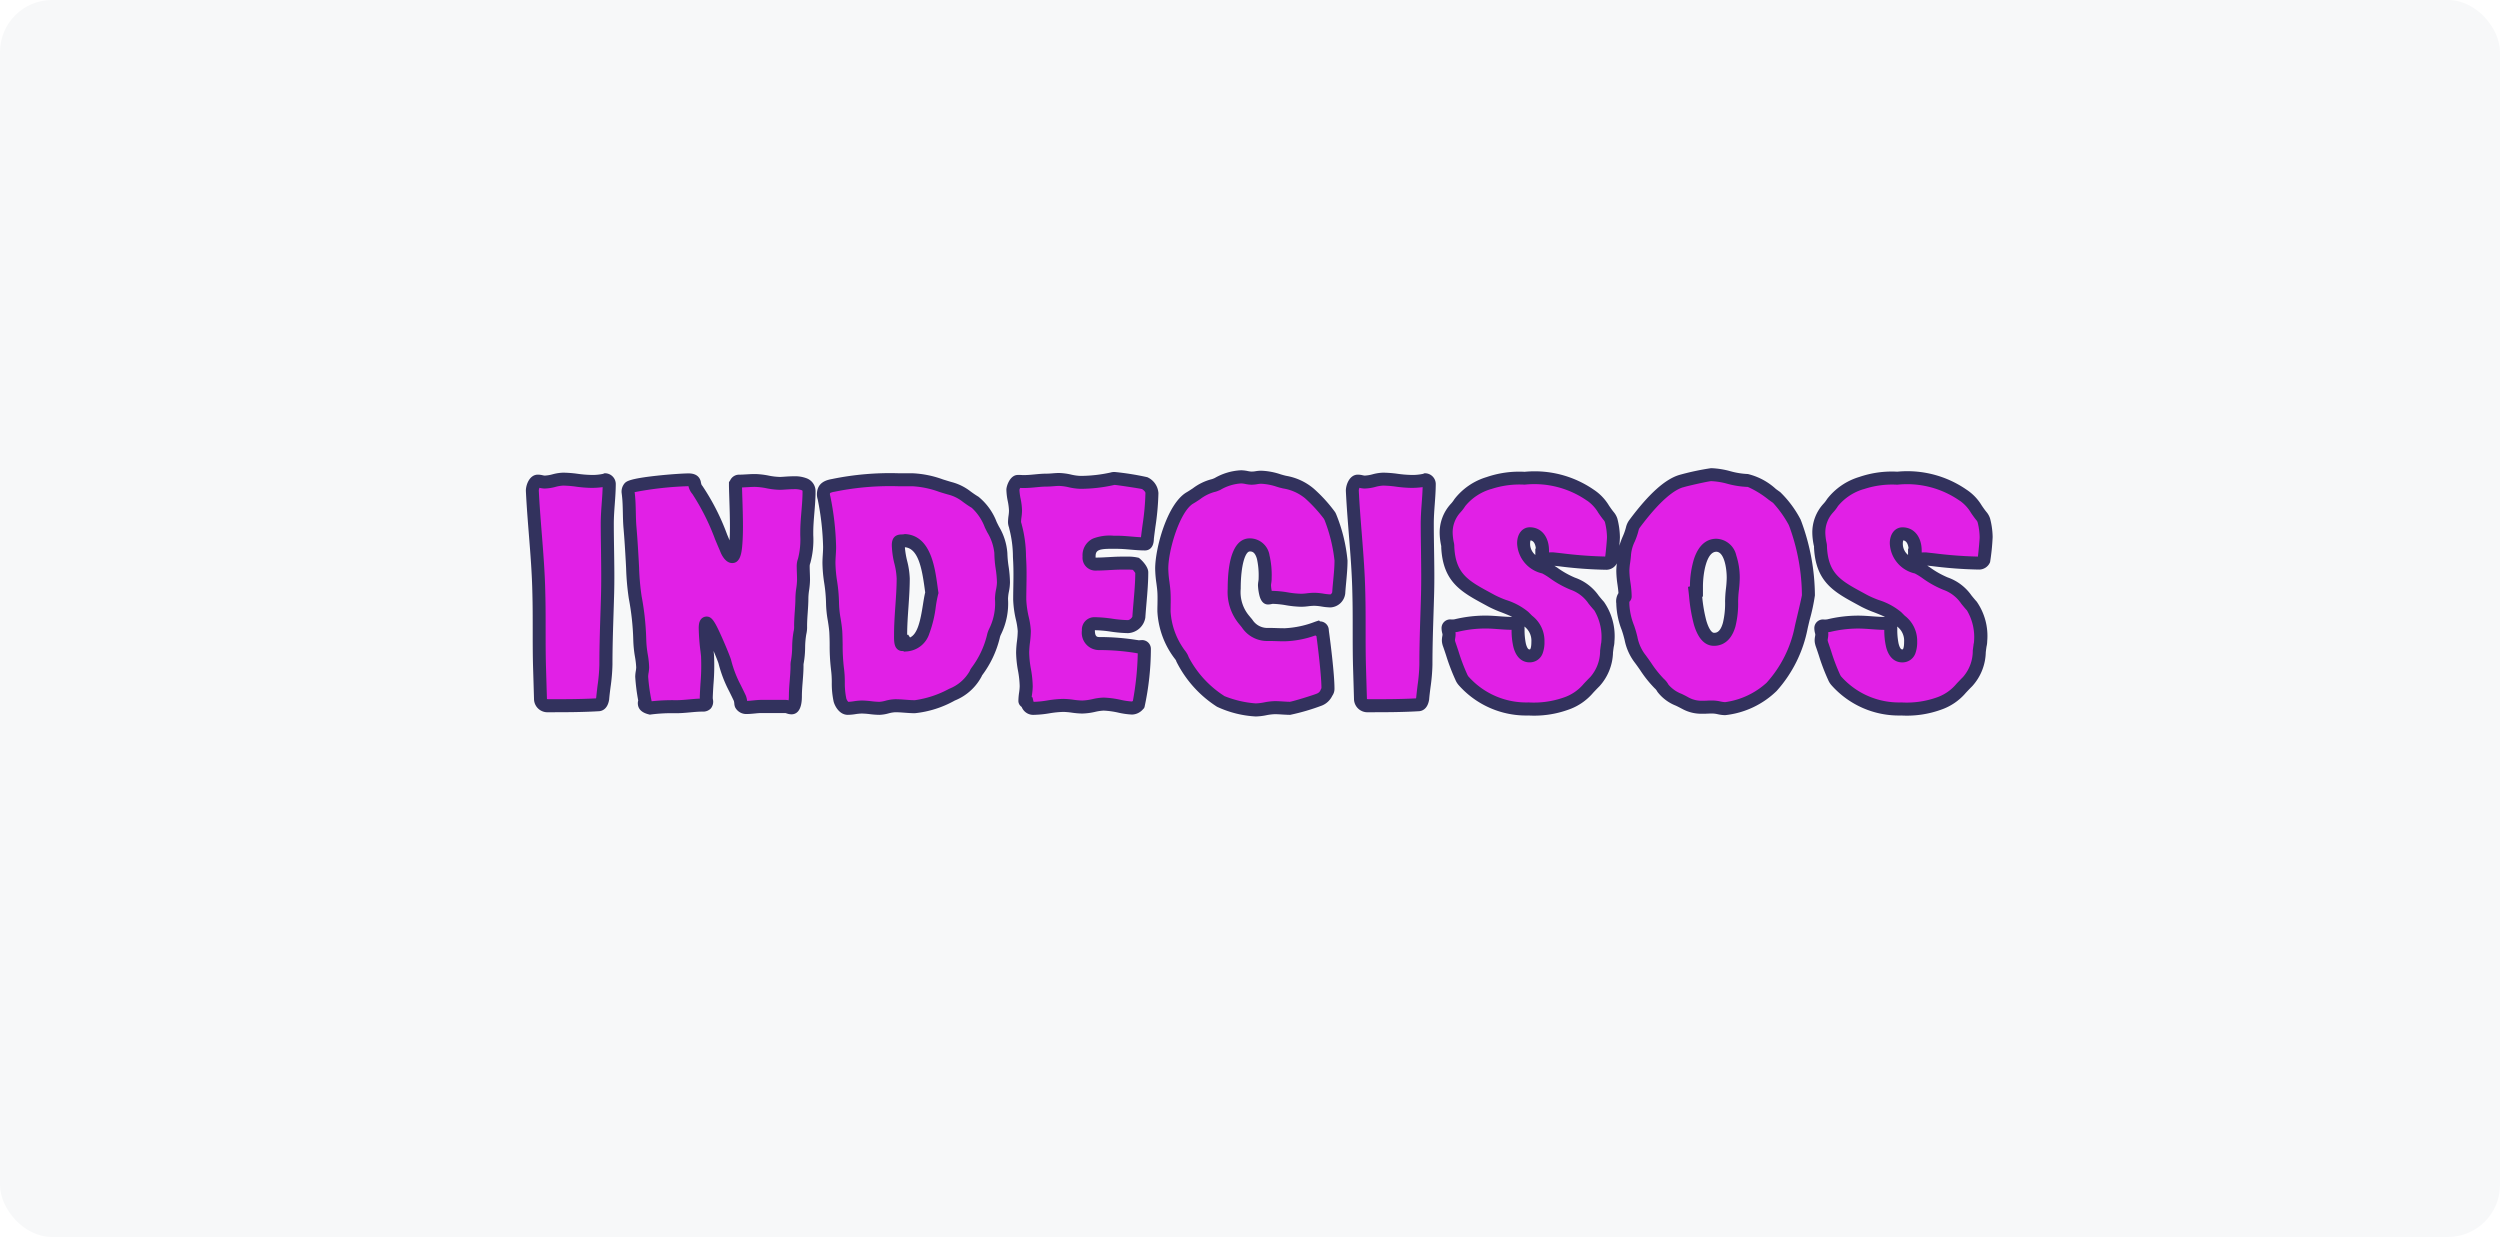
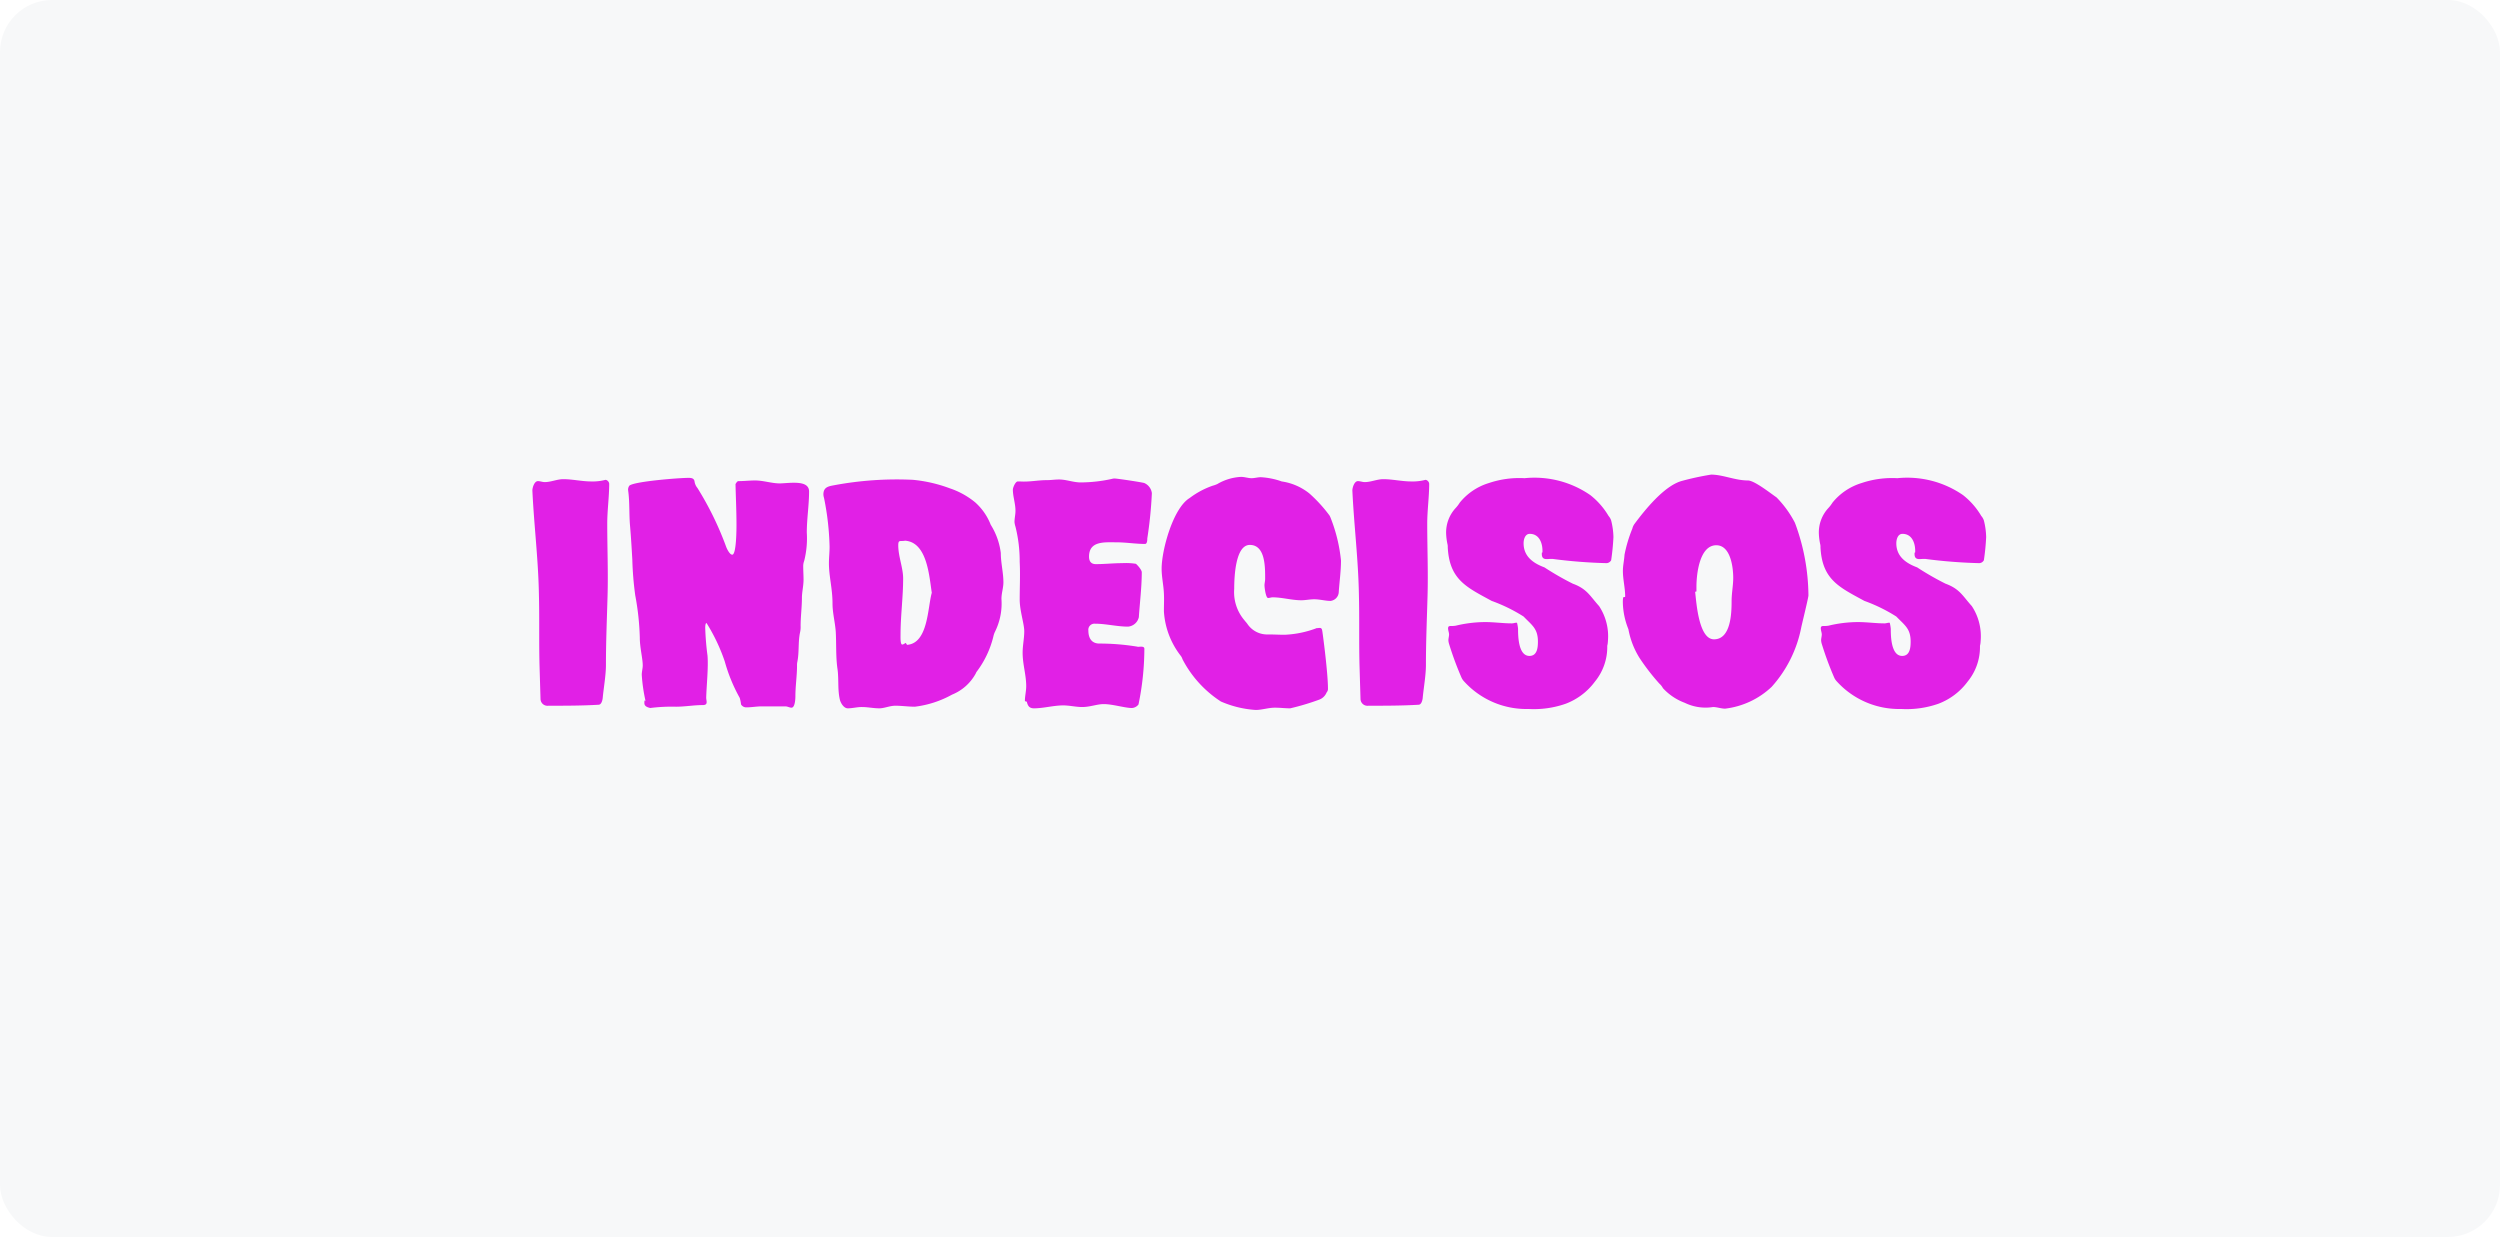
<svg xmlns="http://www.w3.org/2000/svg" width="192" height="95" viewBox="0 0 192 95">
  <defs>
    <style>
      .cls-1 {
        fill: #f7f8f9;
      }

      .cls-2 {
        fill: #e120e6;
      }

      .cls-3 {
        fill: #32325d;
      }
    </style>
  </defs>
  <g id="Indecisos" transform="translate(7359 -7394)">
    <rect id="fondo" class="cls-1" width="192" height="95" rx="4" transform="translate(-7359 7394)" />
-     <path id="Trazado_13063" data-name="Trazado 13063" class="cls-2" d="M-54.388-.3c1.275,0,2.575,0,3.85-.075.225,0,.3-.325.325-.5.075-.825.25-1.75.25-2.575,0-1.8.075-3.525.125-5.325.05-1.825-.025-3.675-.025-5.5,0-1.025.15-2.075.15-3.075a.346.346,0,0,0-.275-.3,3.908,3.908,0,0,1-1.1.125c-.725,0-1.45-.175-2.15-.175-.475,0-.95.225-1.425.225-.175,0-.35-.075-.525-.075-.275,0-.425.5-.425.725.125,2.65.45,5.25.5,7.9.05,1.85,0,3.725.05,5.575.025.85.05,1.675.075,2.525A.533.533,0,0,0-54.388-.3Zm7.375-.2c0,.25.25.325.45.375a13.071,13.071,0,0,1,1.975-.1c.7,0,1.375-.125,2.05-.125.45,0,.275-.3.275-.575.025-.95.175-2.3.1-3.225a20.289,20.289,0,0,1-.175-2.125c0-.05,0-.375.1-.375a14.048,14.048,0,0,1,1.4,2.95,12.663,12.663,0,0,0,1.15,2.8,2.878,2.878,0,0,1,.1.5.463.463,0,0,0,.425.225c.375,0,.775-.075,1.15-.075h1.825c.175,0,.325.1.475.1.275,0,.3-.7.3-.875,0-.8.125-1.575.125-2.35a1.217,1.217,0,0,1,.025-.3c.15-.75.05-1.475.2-2.225a1.872,1.872,0,0,0,.05-.525c0-.725.1-1.425.1-2.15,0-.45.125-.925.125-1.4,0-.35-.025-.7-.025-1.05a1.132,1.132,0,0,1,.075-.4,7.068,7.068,0,0,0,.2-2.175c0-1.05.175-2.1.175-3.15,0-.575-.575-.675-1.175-.675-.4,0-.825.05-1.075.05-.625,0-1.25-.225-1.9-.225-.425,0-.85.05-1.275.05-.1,0-.175.15-.225.225v.15c.025,1.05.075,2.075.075,3.125,0,.25,0,2.3-.325,2.3-.2,0-.425-.475-.475-.625a24.27,24.27,0,0,0-2.2-4.5,1,1,0,0,1-.225-.525c-.05-.225-.25-.25-.45-.25-.75,0-4.2.275-4.55.6a.5.5,0,0,0-.1.325l.025.2c.1.85.05,1.7.125,2.55.075.875.125,1.725.175,2.6a24.97,24.97,0,0,0,.225,2.75,20.193,20.193,0,0,1,.35,3.25c0,.75.225,1.6.225,2.125,0,.25-.075.475-.075.725a12.624,12.624,0,0,0,.3,2.05l-.025-.05c0-.025-.025-.025-.05-.025S-47.013-.55-47.013-.5Zm15.625.4c.35,0,.7-.1,1.075-.1.45,0,.9.1,1.35.1.375,0,.8-.2,1.225-.2.5,0,1,.075,1.5.075a7.8,7.8,0,0,0,2.85-.925,3.618,3.618,0,0,0,1.825-1.625.627.627,0,0,1,.1-.175,7.388,7.388,0,0,0,1.25-2.65,1.652,1.652,0,0,1,.125-.375,4.879,4.879,0,0,0,.5-2.525c0-.45.15-.85.15-1.275,0-.75-.2-1.5-.2-2.25a5.3,5.3,0,0,0-.775-2.175,4.472,4.472,0,0,0-1.2-1.725A6.129,6.129,0,0,0-23.563-17a11.039,11.039,0,0,0-2.825-.65,26.2,26.2,0,0,0-6.1.425c-.4.075-.775.15-.775.7a1.063,1.063,0,0,0,.05.275,21.015,21.015,0,0,1,.425,3.75c0,.425-.05.825-.05,1.25,0,1.025.275,1.95.275,3.1,0,.725.2,1.45.25,2.175.05.925,0,1.9.125,2.8.125.8,0,1.65.2,2.45C-31.913-.475-31.688-.1-31.388-.1Zm4.45-5.025c-.1.05-.175.125-.275.125-.15,0-.125-.625-.125-.75,0-1.45.2-2.875.2-4.325,0-.825-.375-1.675-.375-2.55,0-.45.15-.275.525-.35,1.7.125,1.85,2.725,2.05,4-.325,1.15-.275,3.875-1.9,4Zm9.3,4.525c.075.325.2.5.55.5.725,0,1.5-.225,2.25-.225.475,0,.975.125,1.45.125.6,0,1.15-.225,1.65-.225.7,0,1.625.3,2.175.3a.679.679,0,0,0,.5-.275,21.25,21.25,0,0,0,.45-4.275c0-.225-.35-.15-.475-.15-.05,0-.1-.025-.15-.025a17.932,17.932,0,0,0-2.825-.225c-.625,0-.85-.45-.85-1a.467.467,0,0,1,.5-.525c.85,0,1.7.225,2.55.225A.932.932,0,0,0-9.037-7.1c.075-1.125.225-2.325.225-3.45,0-.175-.3-.525-.45-.65a4.931,4.931,0,0,0-1.05-.05c-.675,0-1.35.075-2.025.075-.375,0-.525-.225-.525-.575,0-1.225,1.2-1.1,2.1-1.1.75,0,1.475.125,2.2.125.175,0,.175-.325.175-.425a32.071,32.071,0,0,0,.35-3.475.977.977,0,0,0-.575-.775c-.1-.05-2.075-.35-2.275-.35a.55.55,0,0,0-.2.025,11.269,11.269,0,0,1-2.425.275c-.55,0-1.1-.225-1.65-.225-.325,0-.625.05-.95.05-.7,0-1.325.15-2.05.1h-.175c-.175,0-.375.475-.375.625,0,.525.2,1.075.2,1.625,0,.3-.075.575-.075.875a1.752,1.752,0,0,0,.075.35,10.932,10.932,0,0,1,.325,2.7c.05.975,0,1.95,0,2.9,0,.85.35,1.875.35,2.425s-.125,1.1-.125,1.65c0,.9.275,1.7.275,2.575,0,.375-.1.75-.1,1.125,0,.025.025.075.05.025Zm22.3-5.675a7.837,7.837,0,0,1-2.5.525c-.425,0-.825-.025-1.25-.025A1.829,1.829,0,0,1-.712-6.6c-.075-.1-.15-.175-.225-.275a3.318,3.318,0,0,1-.775-2.4c0-.85.075-3.375,1.2-3.375,1.2,0,1.175,1.725,1.175,2.6,0,.175-.05.35-.05.5,0,.175.1.975.275.975.125,0,.225-.05.35-.05.725,0,1.475.225,2.2.225.325,0,.65-.075,1-.075.425,0,.85.125,1.25.125a.717.717,0,0,0,.625-.625c.05-.8.175-1.65.175-2.475a12.186,12.186,0,0,0-.825-3.35l-.05-.1a11.073,11.073,0,0,0-1.55-1.7,4.405,4.405,0,0,0-2.125-.925,5.69,5.69,0,0,0-1.6-.325c-.25,0-.475.075-.725.075s-.525-.1-.8-.1a3.979,3.979,0,0,0-1.825.55,1.959,1.959,0,0,1-.35.125,6.42,6.42,0,0,0-1.775.95c-1.275.775-2.15,4-2.15,5.425,0,.65.15,1.275.175,1.9.025.45,0,.925,0,1.375a6.159,6.159,0,0,0,1.3,3.425.782.782,0,0,1,.125.25,8.572,8.572,0,0,0,2.95,3.25A7.927,7.927,0,0,0-.062.025C.413.025.913-.15,1.412-.15c.4,0,.8.05,1.175.05a18.732,18.732,0,0,0,2.25-.675.99.99,0,0,0,.55-.55.4.4,0,0,0,.1-.3c0-1-.275-3.275-.425-4.35-.025-.125-.025-.3-.2-.3a.425.425,0,0,0-.175.025ZM8.587-.3c1.275,0,2.575,0,3.85-.075.225,0,.3-.325.325-.5.075-.825.25-1.75.25-2.575,0-1.8.075-3.525.125-5.325.05-1.825-.025-3.675-.025-5.5,0-1.025.15-2.075.15-3.075a.346.346,0,0,0-.275-.3,3.908,3.908,0,0,1-1.1.125c-.725,0-1.45-.175-2.15-.175-.475,0-.95.225-1.425.225-.175,0-.35-.075-.525-.075-.275,0-.425.5-.425.725.125,2.65.45,5.25.5,7.9.05,1.85,0,3.725.05,5.575.025.85.05,1.675.075,2.525A.533.533,0,0,0,8.587-.3ZM21.912-12.05v.1c0,.5.4.375.7.375h.125a38.653,38.653,0,0,0,4.15.325.423.423,0,0,0,.35-.225,17.784,17.784,0,0,0,.175-1.775,5.591,5.591,0,0,0-.175-1.275.981.981,0,0,0-.2-.35,5.719,5.719,0,0,0-1.4-1.6,7.527,7.527,0,0,0-5.05-1.3,7.329,7.329,0,0,0-2.75.375,4.594,4.594,0,0,0-2.225,1.5,2.729,2.729,0,0,1-.325.425,2.762,2.762,0,0,0-.725,1.925,4.647,4.647,0,0,0,.1.825.85.85,0,0,1,.025.25c.125,2.5,1.45,3.075,3.375,4.125a12.4,12.4,0,0,1,2.45,1.2c.65.675,1.1.925,1.1,1.925,0,.45-.05,1.1-.65,1.1-.85,0-.875-1.5-.875-2.075a2.818,2.818,0,0,0-.075-.45c0-.025-.025-.025-.05-.025-.125,0-.225.05-.35.05-.675,0-1.35-.1-2.05-.1a9.724,9.724,0,0,0-2.25.275,1.651,1.651,0,0,1-.35.025c-.125,0-.25,0-.25.175s.075.325.075.475-.05.3-.05.45a1.063,1.063,0,0,0,.05.275,24.524,24.524,0,0,0,.95,2.575,1.032,1.032,0,0,0,.175.275A6.46,6.46,0,0,0,20.887-.05a7.369,7.369,0,0,0,2.85-.4,4.963,4.963,0,0,0,2.25-1.7,4.184,4.184,0,0,0,.95-2.75,1.688,1.688,0,0,0,.05-.35,4.212,4.212,0,0,0-.675-2.7c-.7-.775-.925-1.325-2.025-1.725a21.862,21.862,0,0,1-2.175-1.25c-.875-.325-1.6-.85-1.6-1.85,0-.275.1-.725.475-.725.725,0,.975.7.975,1.3v.125Zm6.225,3.925a5.8,5.8,0,0,0,.425,1.95,6.278,6.278,0,0,0,.85,2.2A16.628,16.628,0,0,0,30.938-2a1.216,1.216,0,0,1,.275.35A4.313,4.313,0,0,0,32.888-.525,3.648,3.648,0,0,0,35.063-.2c.3,0,.625.125.925.125A6.279,6.279,0,0,0,39.563-1.75a9.552,9.552,0,0,0,2.275-4.575c.075-.35.55-2.275.55-2.45a16.208,16.208,0,0,0-1-5.475l-.05-.125a8.071,8.071,0,0,0-1.4-1.925c-.475-.325-1.7-1.3-2.2-1.3-.975,0-1.925-.45-2.825-.45a21.209,21.209,0,0,0-2.3.5c-1.325.4-2.775,2.2-3.575,3.275a1.032,1.032,0,0,0-.175.375,10.863,10.863,0,0,0-.6,2c-.025.425-.125.825-.125,1.25,0,.65.175,1.3.175,1.95,0,.075-.05.05-.1.05C28.112-8.65,28.137-8.2,28.137-8.125Zm5.65-.95V-9.45c0-.925.225-3.175,1.525-3.175,1.1,0,1.3,1.7,1.3,2.5,0,.6-.125,1.175-.125,1.8,0,.9-.05,2.925-1.35,2.925-1.175,0-1.35-2.8-1.45-3.65Zm16.75-2.975v.1c0,.5.4.375.7.375h.125a38.653,38.653,0,0,0,4.15.325.423.423,0,0,0,.35-.225,17.784,17.784,0,0,0,.175-1.775,5.591,5.591,0,0,0-.175-1.275.981.981,0,0,0-.2-.35,5.719,5.719,0,0,0-1.4-1.6,7.527,7.527,0,0,0-5.05-1.3,7.329,7.329,0,0,0-2.75.375,4.594,4.594,0,0,0-2.225,1.5,2.729,2.729,0,0,1-.325.425,2.762,2.762,0,0,0-.725,1.925,4.647,4.647,0,0,0,.1.825.851.851,0,0,1,.025.25c.125,2.5,1.45,3.075,3.375,4.125a12.4,12.4,0,0,1,2.45,1.2c.65.675,1.1.925,1.1,1.925,0,.45-.05,1.1-.65,1.1-.85,0-.875-1.5-.875-2.075a2.818,2.818,0,0,0-.075-.45c0-.025-.025-.025-.05-.025-.125,0-.225.05-.35.05-.675,0-1.35-.1-2.05-.1a9.724,9.724,0,0,0-2.25.275,1.651,1.651,0,0,1-.35.025c-.125,0-.25,0-.25.175s.075.325.075.475-.05.3-.05.45a1.063,1.063,0,0,0,.05.275,24.523,24.523,0,0,0,.95,2.575,1.032,1.032,0,0,0,.175.275A6.46,6.46,0,0,0,49.512-.05a7.369,7.369,0,0,0,2.85-.4,4.963,4.963,0,0,0,2.25-1.7,4.184,4.184,0,0,0,.95-2.75,1.688,1.688,0,0,0,.05-.35,4.212,4.212,0,0,0-.675-2.7c-.7-.775-.925-1.325-2.025-1.725a21.862,21.862,0,0,1-2.175-1.25c-.875-.325-1.6-.85-1.6-1.85,0-.275.1-.725.475-.725.725,0,.975.7.975,1.3v.125Z" transform="translate(-7262.5 7448.5)" />
-     <path id="Trazado_13063_-_Contorno" data-name="Trazado 13063 - Contorno" class="cls-3" d="M-.063.525A8.027,8.027,0,0,1-3.034-.222,8.744,8.744,0,0,1-6.151-3.688l-.013-.032-.008-.034a.514.514,0,0,0-.053-.09A6.524,6.524,0,0,1-7.613-7.55c0-.154,0-.311.006-.463.005-.3.011-.6,0-.885v-.008c-.01-.259-.044-.522-.081-.8a8.587,8.587,0,0,1-.095-1.12c0-1.551.907-4.951,2.39-5.852l.014-.008c.158-.089.318-.2.488-.309a4.037,4.037,0,0,1,1.439-.7,1,1,0,0,0,.169-.061l.066-.027a4.431,4.431,0,0,1,2.035-.6,2.738,2.738,0,0,1,.51.06,1.807,1.807,0,0,0,.29.04A1.886,1.886,0,0,0-.1-18.306a2.744,2.744,0,0,1,.44-.044,5.216,5.216,0,0,1,1.52.281l.211.061.192.049a4.427,4.427,0,0,1,2.148,1,11.314,11.314,0,0,1,1.623,1.788l.016.024.059.119a12.441,12.441,0,0,1,.881,3.581c0,.548-.052,1.1-.1,1.631-.029.3-.056.591-.074.875v.01A1.206,1.206,0,0,1,5.687-7.85a4.58,4.58,0,0,1-.68-.067,3.969,3.969,0,0,0-.57-.058,4.138,4.138,0,0,0-.462.035,4.709,4.709,0,0,1-.538.04,7.794,7.794,0,0,1-1.175-.118,6.946,6.946,0,0,0-1.025-.107c-.01,0-.043.008-.067.013a1.251,1.251,0,0,1-.283.037c-.519,0-.65-.616-.692-.819A3.876,3.876,0,0,1,.112-9.55a2.051,2.051,0,0,1,.029-.3,1.472,1.472,0,0,0,.021-.2V-10.1a5.833,5.833,0,0,0-.128-1.473c-.16-.575-.412-.575-.547-.575-.339,0-.7,1.008-.7,2.875A2.81,2.81,0,0,0-.577-7.222l.021.022.018.024c.028.037.058.072.092.112s.086.1.133.163l.027.04a1.359,1.359,0,0,0,1.2.585c.22,0,.434.006.64.013s.4.012.61.012a7.4,7.4,0,0,0,2.337-.5l.3-.1.074.074a.681.681,0,0,1,.677.665c0,.013,0,.025.006.037l0,.029c.12.857.43,3.321.43,4.419a.922.922,0,0,1-.171.566,1.5,1.5,0,0,1-.787.745A16.648,16.648,0,0,1,2.587.4c-.2,0-.4-.013-.6-.025S1.6.35,1.412.35A3.954,3.954,0,0,0,.743.432,4.593,4.593,0,0,1-.063.525ZM-5.213-4.036a7.891,7.891,0,0,0,2.77,3.007l.006,0a8.022,8.022,0,0,0,2.375.55A3.806,3.806,0,0,0,.569-.553a4.762,4.762,0,0,1,.844-.1c.219,0,.432.014.638.027.181.012.353.022.515.023C2.85-.646,4.4-1.127,4.631-1.23l.021-.009a.489.489,0,0,0,.271-.271l.038-.1.026-.026c0-.864-.224-2.814-.385-4.016l-.014.007L4.528-5.7a7.648,7.648,0,0,1-2.366.452c-.22,0-.434-.006-.64-.013s-.4-.012-.61-.012A2.324,2.324,0,0,1-1.125-6.316c-.024-.031-.05-.062-.08-.1s-.073-.086-.114-.138a3.846,3.846,0,0,1-.894-2.725c0-2.535.588-3.875,1.7-3.875A1.533,1.533,0,0,1,1-11.844,6.708,6.708,0,0,1,1.163-10.1v.052a2.266,2.266,0,0,1-.032.342,1.376,1.376,0,0,0-.018.158,2.974,2.974,0,0,0,.056.427l.069,0a7.794,7.794,0,0,1,1.175.118A6.946,6.946,0,0,0,3.437-8.9a3.905,3.905,0,0,0,.425-.033,4.969,4.969,0,0,1,.575-.042,4.78,4.78,0,0,1,.718.069,3.88,3.88,0,0,0,.524.056.281.281,0,0,0,.135-.164c.019-.3.048-.6.076-.9.048-.51.1-1.036.1-1.537a12.185,12.185,0,0,0-.764-3.111l-.008-.016-.037-.073a11.084,11.084,0,0,0-1.46-1.588,3.556,3.556,0,0,0-1.7-.752l-.2-.051-.012,0-.225-.066a4.377,4.377,0,0,0-1.238-.24,1.886,1.886,0,0,0-.285.031,2.744,2.744,0,0,1-.44.044,2.57,2.57,0,0,1-.473-.057,1.931,1.931,0,0,0-.327-.043,3.567,3.567,0,0,0-1.594.493l-.022.012-.023.009-.075.031a1.826,1.826,0,0,1-.363.12,3.2,3.2,0,0,0-1.077.548c-.175.116-.355.236-.542.343-1.015.626-1.9,3.551-1.9,4.994a7.708,7.708,0,0,0,.086.991c.037.287.076.583.088.885.017.318.012.641.006.954,0,.154-.005.3-.005.445A5.589,5.589,0,0,0-5.4-4.412L-5.4-4.4A1.287,1.287,0,0,1-5.213-4.036ZM49.512.45a6.92,6.92,0,0,1-5.343-2.312,1.507,1.507,0,0,1-.254-.39l0-.005a15.645,15.645,0,0,1-.734-1.924c-.077-.233-.157-.473-.238-.7l-.014-.045-.011-.044a1.312,1.312,0,0,1-.053-.352,1.829,1.829,0,0,1,.032-.307,1.059,1.059,0,0,0,.018-.143.982.982,0,0,0-.021-.1,1.547,1.547,0,0,1-.054-.373.663.663,0,0,1,.75-.675,1.246,1.246,0,0,0,.245-.014,10.157,10.157,0,0,1,2.355-.286c.372,0,.732.026,1.08.052s.654.048.97.048l.029,0c-.257-.126-.558-.243-.838-.353a8.381,8.381,0,0,1-.983-.43l-.308-.167c-1.783-.965-3.191-1.727-3.323-4.37v-.025c0-.028,0-.079,0-.1L42.8-12.6l-.006-.035a5.053,5.053,0,0,1-.108-.914,3.26,3.26,0,0,1,.863-2.27l.009-.009a2.355,2.355,0,0,0,.263-.349,4.908,4.908,0,0,1,2.46-1.689,7.717,7.717,0,0,1,2.931-.409,7.986,7.986,0,0,1,5.3,1.369A3.785,3.785,0,0,1,55.7-15.672c.118.171.23.333.351.481l0,0a1.476,1.476,0,0,1,.284.5l.012.044a5.964,5.964,0,0,1,.188,1.39,16.847,16.847,0,0,1-.194,1.912l-.007.025-.009.024a.914.914,0,0,1-.814.539,32.289,32.289,0,0,1-3.6-.262l-.4-.044.2.132a6.861,6.861,0,0,0,1.373.778,3.737,3.737,0,0,1,1.829,1.389c.123.15.25.306.4.471a4.616,4.616,0,0,1,.805,3.037,1.867,1.867,0,0,1-.049.4l-.008.038c-.019.137-.037.274-.053.406A4,4,0,0,1,54.966-1.8c-.2.2-.354.363-.489.507A4.339,4.339,0,0,1,52.558.01,7.726,7.726,0,0,1,49.512.45ZM44.811-2.7a.946.946,0,0,0,.08.143l.025.027a5.934,5.934,0,0,0,4.6,1.976A6.913,6.913,0,0,0,52.17-.912a3.414,3.414,0,0,0,1.578-1.063c.133-.142.3-.318.51-.529a3.041,3.041,0,0,0,.751-2.029c.018-.141.036-.288.058-.438l0-.027.011-.056a.975.975,0,0,0,.029-.2,4.017,4.017,0,0,0-.542-2.361l0,0c-.166-.184-.308-.357-.433-.51a2.775,2.775,0,0,0-1.392-1.081,7.585,7.585,0,0,1-1.593-.889,4.834,4.834,0,0,0-.587-.363,2.467,2.467,0,0,1-1.924-2.318c0-.721.4-1.225.975-1.225.882,0,1.475.723,1.475,1.8v.131c.047,0,.1-.006.15-.006h.152l.027,0,.606.066a32.538,32.538,0,0,0,3.381.256c.051-.381.135-1.288.135-1.5a4.973,4.973,0,0,0-.156-1.137.51.51,0,0,0-.107-.173c-.146-.179-.275-.365-.4-.544a2.919,2.919,0,0,0-.863-.938l-.007,0a7.072,7.072,0,0,0-4.794-1.229,6.889,6.889,0,0,0-2.564.339l-.01,0a4,4,0,0,0-1.982,1.306,3.221,3.221,0,0,1-.385.5,2.268,2.268,0,0,0-.583,1.576,4.084,4.084,0,0,0,.087.709,1.323,1.323,0,0,1,.038.354c.107,2.071,1.065,2.589,2.8,3.528l.314.171a7.755,7.755,0,0,0,.865.375,5.054,5.054,0,0,1,1.7.911L49.5-7.5c.1.1.2.2.287.288a2.428,2.428,0,0,1,.952,1.984,2.475,2.475,0,0,1-.136.9,1.052,1.052,0,0,1-1.014.7c-.351,0-.978-.156-1.241-1.2a5.572,5.572,0,0,1-.134-1.3c-.344,0-.687-.026-1.018-.051s-.672-.049-1.007-.049a9.2,9.2,0,0,0-2.136.262l-.016,0c-.048.01-.093.016-.136.022a1.065,1.065,0,0,1,.013.163,1.829,1.829,0,0,1-.032.307,1.059,1.059,0,0,0-.018.143.494.494,0,0,0,.021.1l.008.031c.082.232.16.47.237.7A14.919,14.919,0,0,0,44.811-2.7ZM49.2-6.382a1.34,1.34,0,0,1,.013.182,5.049,5.049,0,0,0,.1,1.131c.034.133.127.444.271.444a.136.136,0,0,0,.052-.007c.009-.008.1-.092.1-.593A1.351,1.351,0,0,0,49.2-6.382ZM49.673-13a.689.689,0,0,0-.035.221,1.117,1.117,0,0,0,.4.9q0-.035,0-.071v-.409l.041-.02C50.053-12.617,49.966-12.955,49.673-13ZM20.887.45a6.92,6.92,0,0,1-5.343-2.312,1.507,1.507,0,0,1-.254-.39l0-.005a15.645,15.645,0,0,1-.734-1.924c-.077-.233-.157-.473-.238-.7L14.3-4.929l-.011-.044a1.312,1.312,0,0,1-.053-.352,1.829,1.829,0,0,1,.032-.307,1.059,1.059,0,0,0,.018-.143.982.982,0,0,0-.021-.1,1.547,1.547,0,0,1-.054-.373.663.663,0,0,1,.75-.675,1.246,1.246,0,0,0,.245-.014,10.157,10.157,0,0,1,2.355-.286c.372,0,.732.026,1.08.052s.654.048.97.048l.029,0c-.257-.126-.558-.243-.838-.353a8.381,8.381,0,0,1-.983-.43l-.308-.167c-1.783-.965-3.191-1.727-3.323-4.37v-.025c0-.028,0-.079,0-.1l-.008-.023-.006-.035a5.053,5.053,0,0,1-.108-.914,3.26,3.26,0,0,1,.863-2.27l.009-.009a2.355,2.355,0,0,0,.263-.349,4.908,4.908,0,0,1,2.46-1.689,7.717,7.717,0,0,1,2.931-.409,7.986,7.986,0,0,1,5.3,1.369,3.785,3.785,0,0,1,1.182,1.233c.118.171.23.333.351.481l0,0a1.476,1.476,0,0,1,.284.5l.012.044a5.964,5.964,0,0,1,.188,1.39c0,.1-.018.365-.044.669a6.12,6.12,0,0,1,.254-.7A4.3,4.3,0,0,0,28.374-14l.008-.033a1.506,1.506,0,0,1,.24-.515l.015-.021c1.482-1.991,2.733-3.121,3.825-3.453a19.772,19.772,0,0,1,2.451-.523,6.4,6.4,0,0,1,1.472.232,5.939,5.939,0,0,0,1.353.218,4.86,4.86,0,0,1,2.152,1.151c.13.094.243.176.327.234A8.191,8.191,0,0,1,41.8-14.572l0,.011.046.116a16.62,16.62,0,0,1,1.039,5.67,14.6,14.6,0,0,1-.408,1.9c-.071.3-.132.555-.153.657v0a10.028,10.028,0,0,1-2.374,4.78A6.69,6.69,0,0,1,35.987.425a2.847,2.847,0,0,1-.561-.072A2.064,2.064,0,0,0,35.062.3c-.158,0-.3,0-.445.008s-.252.007-.374.007a3.047,3.047,0,0,1-1.6-.4l-.007,0c-.131-.074-.274-.144-.425-.218a3.284,3.284,0,0,1-1.423-1.069l-.01-.016a.834.834,0,0,0-.159-.217l-.034-.029a8.93,8.93,0,0,1-1.113-1.389c-.157-.226-.305-.439-.462-.642a4.206,4.206,0,0,1-.741-1.693c-.054-.21-.109-.428-.185-.65l-.042-.126a5.915,5.915,0,0,1-.41-1.986c0-.006,0-.017,0-.03a1.171,1.171,0,0,1,.166-.8c-.014-.21-.043-.425-.074-.649a7.759,7.759,0,0,1-.092-1.042,4.589,4.589,0,0,1,.045-.595.921.921,0,0,1-.795.495,32.289,32.289,0,0,1-3.6-.262l-.4-.044.2.132a6.861,6.861,0,0,0,1.373.778,3.737,3.737,0,0,1,1.829,1.389c.123.15.25.306.4.471a4.616,4.616,0,0,1,.805,3.037,1.867,1.867,0,0,1-.049.4l-.008.038c-.019.137-.037.274-.053.406A4,4,0,0,1,26.341-1.8c-.2.2-.354.363-.489.507A4.339,4.339,0,0,1,23.933.01,7.726,7.726,0,0,1,20.887.45ZM16.186-2.7a.946.946,0,0,0,.08.143l.025.027a5.934,5.934,0,0,0,4.6,1.976,6.913,6.913,0,0,0,2.658-.362,3.414,3.414,0,0,0,1.578-1.063c.133-.142.3-.318.51-.529a3.041,3.041,0,0,0,.751-2.029c.018-.141.036-.288.058-.438l0-.027.011-.056a.975.975,0,0,0,.029-.2,4.017,4.017,0,0,0-.542-2.361l0,0c-.166-.184-.308-.357-.433-.51a2.775,2.775,0,0,0-1.392-1.081,7.585,7.585,0,0,1-1.593-.889,4.834,4.834,0,0,0-.587-.363,2.467,2.467,0,0,1-1.924-2.318c0-.721.4-1.225.975-1.225.882,0,1.475.723,1.475,1.8v.131c.047,0,.1-.006.15-.006h.152l.027,0,.606.066a32.538,32.538,0,0,0,3.381.256c.051-.381.135-1.288.135-1.5a4.973,4.973,0,0,0-.156-1.137.51.51,0,0,0-.107-.173c-.146-.179-.275-.365-.4-.544a2.919,2.919,0,0,0-.863-.938l-.007,0a7.072,7.072,0,0,0-4.794-1.229,6.889,6.889,0,0,0-2.564.339l-.01,0a4,4,0,0,0-1.982,1.306,3.221,3.221,0,0,1-.385.5,2.268,2.268,0,0,0-.583,1.576,4.083,4.083,0,0,0,.087.709,1.323,1.323,0,0,1,.038.354c.107,2.071,1.065,2.589,2.8,3.528l.314.171a7.755,7.755,0,0,0,.865.375,5.054,5.054,0,0,1,1.7.911l.007.007c.1.1.2.2.287.288a2.428,2.428,0,0,1,.952,1.984,2.475,2.475,0,0,1-.136.9,1.052,1.052,0,0,1-1.014.7c-.351,0-.978-.156-1.241-1.2a5.572,5.572,0,0,1-.134-1.3c-.344,0-.687-.026-1.018-.051s-.672-.049-1.007-.049a9.2,9.2,0,0,0-2.136.262l-.016,0c-.048.01-.093.016-.136.022a1.065,1.065,0,0,1,.013.163,1.829,1.829,0,0,1-.032.307,1.059,1.059,0,0,0-.018.143.494.494,0,0,0,.021.1l.008.031c.082.232.16.47.237.7A14.919,14.919,0,0,0,16.186-2.7Zm18.876,2a2.847,2.847,0,0,1,.561.072,2.064,2.064,0,0,0,.364.053,5.933,5.933,0,0,0,3.185-1.487,9.054,9.054,0,0,0,2.177-4.37c.024-.113.083-.362.158-.676.125-.526.355-1.5.381-1.687a15.7,15.7,0,0,0-.957-5.252l-.008-.018-.047-.119a8.479,8.479,0,0,0-1.21-1.7l-.01-.007c-.1-.066-.215-.152-.354-.253a7.242,7.242,0,0,0-1.568-.96,6.793,6.793,0,0,1-1.581-.245,5.632,5.632,0,0,0-1.234-.2c-.254.016-1.862.379-2.148.474l-.014,0c-.6.18-1.655.862-3.311,3.084a.528.528,0,0,0-.1.209,5.2,5.2,0,0,1-.3.88,2.9,2.9,0,0,0-.285,1.014v.013c-.012.2-.038.394-.064.579a4.728,4.728,0,0,0-.06.641,6.9,6.9,0,0,0,.083.908A7.758,7.758,0,0,1,28.812-8.7a.555.555,0,0,1-.178.417c0,.03,0,.064,0,.1,0,.024,0,.043,0,.055A4.989,4.989,0,0,0,29-6.456l.041.123c.088.256.149.494.207.724a3.25,3.25,0,0,0,.565,1.33c.171.222.333.455.49.68a8.17,8.17,0,0,0,.971,1.225,1.68,1.68,0,0,1,.366.458,2.5,2.5,0,0,0,1.021.71c.157.077.318.156.474.244a2.055,2.055,0,0,0,1.114.278c.107,0,.223,0,.344-.007C34.729-.7,34.889-.7,35.062-.7ZM20.574-6.382a1.34,1.34,0,0,1,.013.182,5.049,5.049,0,0,0,.1,1.131c.034.133.127.444.271.444a.136.136,0,0,0,.052-.007c.009-.008.1-.092.1-.593A1.351,1.351,0,0,0,20.574-6.382ZM21.048-13a.689.689,0,0,0-.035.221,1.117,1.117,0,0,0,.4.9q0-.035,0-.071v-.409l.041-.02C21.428-12.617,21.341-12.955,21.048-13ZM-17.088.4a.95.95,0,0,1-.948-.609.551.551,0,0,1-.252-.466,4.679,4.679,0,0,1,.054-.629,3.873,3.873,0,0,0,.046-.5,7.386,7.386,0,0,0-.13-1.189,8.436,8.436,0,0,1-.145-1.386,7.749,7.749,0,0,1,.066-.881,6.893,6.893,0,0,0,.059-.769,5.4,5.4,0,0,0-.136-.861,8.034,8.034,0,0,1-.214-1.564c0-.319.006-.645.011-.96.011-.629.022-1.279-.01-1.914-.007-.137-.014-.274-.02-.411a8.638,8.638,0,0,0-.284-2.169L-19-13.952c0-.024-.013-.052-.023-.085a1.234,1.234,0,0,1-.062-.363,3.813,3.813,0,0,1,.042-.5,2.949,2.949,0,0,0,.033-.373,4.219,4.219,0,0,0-.094-.741,4.867,4.867,0,0,1-.106-.884c0-.262.273-1.125.875-1.125h.209c.088.006.177.009.271.009.276,0,.542-.026.825-.053s.6-.057.92-.057c.143,0,.285-.011.435-.023s.332-.027.515-.027a4.559,4.559,0,0,1,.925.123,3.761,3.761,0,0,0,.725.1,10.89,10.89,0,0,0,2.286-.256,1.042,1.042,0,0,1,.339-.044,20.922,20.922,0,0,1,2.5.4l.016.008a1.44,1.44,0,0,1,.836,1.214,20.012,20.012,0,0,1-.234,2.6c-.042.317-.082.616-.116.908-.012.83-.518.895-.675.895-.381,0-.759-.032-1.124-.064s-.719-.061-1.076-.061c-.153,0-.314,0-.476,0-1.013,0-1.124.193-1.124.6a.5.5,0,0,0,0,.074h.02c.324,0,.645-.018.985-.037s.689-.038,1.04-.038l.19,0,.226,0a3.4,3.4,0,0,1,.746.067l.116.027.092.076c.006.005.63.539.63,1.034,0,.783-.07,1.6-.138,2.384-.031.364-.064.741-.088,1.1A1.42,1.42,0,0,1-9.863-5.875,10.187,10.187,0,0,1-11.2-5.992,9.306,9.306,0,0,0-12.412-6.1c0,.007,0,.015,0,.025,0,.5.2.5.35.5a18.408,18.408,0,0,1,2.877.227.79.79,0,0,1,.126.021h.015c.047,0,.11-.009.178-.009a.672.672,0,0,1,.754.662A21.314,21.314,0,0,1-8.6-.2l-.038.089-.068.068a1.147,1.147,0,0,1-.854.421A5.975,5.975,0,0,1-10.619.229,6.442,6.442,0,0,0-11.738.075a3.5,3.5,0,0,0-.65.095,4.909,4.909,0,0,1-1,.13,6.184,6.184,0,0,1-.789-.067,5.361,5.361,0,0,0-.661-.058,7.412,7.412,0,0,0-1.07.108A8.068,8.068,0,0,1-17.088.4Zm-.03-1h.03a7.226,7.226,0,0,0,1.032-.106,8.267,8.267,0,0,1,1.218-.119,6.184,6.184,0,0,1,.789.067,5.361,5.361,0,0,0,.661.058,4.01,4.01,0,0,0,.8-.11,4.255,4.255,0,0,1,.85-.115,7.115,7.115,0,0,1,1.309.173,5.452,5.452,0,0,0,.866.127h.007a.4.4,0,0,0,.063-.053A22.371,22.371,0,0,0-9.12-4.326a.786.786,0,0,1-.154-.024h0l-.039-.006a17.429,17.429,0,0,0-2.747-.219,1.327,1.327,0,0,1-1.35-1.5.959.959,0,0,1,1-1.025,10.187,10.187,0,0,1,1.341.117,9.3,9.3,0,0,0,1.209.108.5.5,0,0,0,.326-.264c.025-.367.057-.746.089-1.114.064-.746.131-1.517.134-2.24a1.49,1.49,0,0,0-.186-.242,3.229,3.229,0,0,0-.4-.02l-.212,0-.2,0c-.324,0-.645.018-.985.037s-.689.038-1.04.038a.985.985,0,0,1-1.025-1.075,1.415,1.415,0,0,1,.8-1.383,3.563,3.563,0,0,1,1.58-.219l.225,0c.4,0,.787.033,1.161.065.247.021.486.042.72.052.035-.3.075-.606.118-.928a19.287,19.287,0,0,0,.225-2.465c0-.086-.113-.214-.269-.31-.319-.069-1.87-.3-2.086-.315h-.04l-.03.009a11.8,11.8,0,0,1-2.55.291,4.559,4.559,0,0,1-.925-.123,3.761,3.761,0,0,0-.725-.1c-.143,0-.285.011-.435.023s-.332.027-.515.027c-.276,0-.542.026-.825.053s-.6.057-.92.057c-.1,0-.2,0-.3-.009a.847.847,0,0,0-.058.148,4.277,4.277,0,0,0,.09.679,5.028,5.028,0,0,1,.11.922,3.813,3.813,0,0,1-.042.5,2.949,2.949,0,0,0-.033.373.818.818,0,0,0,.022.081c.012.04.026.088.038.144a9.607,9.607,0,0,1,.32,2.393c.006.134.012.269.02.4.034.67.023,1.338.012,1.984-.005.311-.011.633-.011.943a7.313,7.313,0,0,0,.193,1.363,5.743,5.743,0,0,1,.157,1.062,7.749,7.749,0,0,1-.066.881,6.893,6.893,0,0,0-.059.769A7.552,7.552,0,0,0-17.33-3.15a8.262,8.262,0,0,1,.143,1.35,4.679,4.679,0,0,1-.054.629c-.009.067-.018.133-.025.2l.064.032.053.229A.81.81,0,0,0-17.118-.6ZM-28.963.4a6.544,6.544,0,0,1-.73-.053A5.707,5.707,0,0,0-30.313.3,3.554,3.554,0,0,0-30.8.346,4.163,4.163,0,0,1-31.388.4c-.619,0-.97-.617-1.079-.981L-32.473-.6a6.6,6.6,0,0,1-.146-1.5,7.492,7.492,0,0,0-.063-1v-.008a15.053,15.053,0,0,1-.1-1.838c0-.332-.01-.674-.027-1-.02-.288-.066-.578-.114-.885a8.45,8.45,0,0,1-.137-1.321A11.366,11.366,0,0,0-33.2-9.722a11.138,11.138,0,0,1-.136-1.528c0-.228.013-.445.026-.655s.024-.4.024-.595a20.661,20.661,0,0,0-.411-3.632l-.011-.041a1.312,1.312,0,0,1-.053-.352c0-.959.781-1.116,1.17-1.189a22.09,22.09,0,0,1,5.15-.438l1.055,0a7.806,7.806,0,0,1,2.3.471c.228.071.444.138.656.2a4,4,0,0,1,1.484.733c.171.124.347.251.588.394a4.6,4.6,0,0,1,1.4,1.94c.053.11.111.224.172.344a4.6,4.6,0,0,1,.652,2.046,8.1,8.1,0,0,0,.1,1.059,8.974,8.974,0,0,1,.1,1.191,3.916,3.916,0,0,1-.081.707,3.261,3.261,0,0,0-.069.568,5.378,5.378,0,0,1-.544,2.73l-.009.018a1.155,1.155,0,0,0-.082.249l-.008.035A7.839,7.839,0,0,1-21.055-2.66l-.026.038-.01.014,0,.014-.011.024A4.015,4.015,0,0,1-23.17-.7a7.935,7.935,0,0,1-3.067.975c-.269,0-.532-.02-.787-.039S-27.506.2-27.738.2a2.406,2.406,0,0,0-.533.091A2.923,2.923,0,0,1-28.963.4Zm-1.35-1.1a6.544,6.544,0,0,1,.73.053,5.707,5.707,0,0,0,.62.047,2.2,2.2,0,0,0,.457-.081A3.228,3.228,0,0,1-27.738-.8c.269,0,.532.02.787.039s.481.036.713.036A7.781,7.781,0,0,0-23.605-1.6a3.112,3.112,0,0,0,1.579-1.363.934.934,0,0,1,.124-.229l.024-.035.017-.025A6.882,6.882,0,0,0-20.7-5.717a2.157,2.157,0,0,1,.159-.471A4.378,4.378,0,0,0-20.088-8.5,4.138,4.138,0,0,1-20-9.244a3.117,3.117,0,0,0,.066-.531,8.1,8.1,0,0,0-.1-1.059,8.974,8.974,0,0,1-.1-1.191,3.8,3.8,0,0,0-.544-1.593c-.061-.119-.123-.243-.182-.365A3.9,3.9,0,0,0-21.87-15.5c-.278-.165-.482-.313-.662-.443a3.009,3.009,0,0,0-1.164-.579c-.228-.063-.462-.136-.687-.207a7.08,7.08,0,0,0-2.005-.425l-1.055,0a21.212,21.212,0,0,0-4.926.412l-.026.006a1.234,1.234,0,0,0-.354.1h0a.356.356,0,0,0-.013.11.494.494,0,0,0,.021.1l.014.055a21.6,21.6,0,0,1,.44,3.871c0,.228-.013.445-.026.655s-.024.4-.024.595a10.223,10.223,0,0,0,.127,1.392,12.156,12.156,0,0,1,.148,1.708,7.587,7.587,0,0,0,.125,1.165c.05.316.1.643.124.976V-6c.019.346.024.7.029,1.043a14.358,14.358,0,0,0,.092,1.711,8.386,8.386,0,0,1,.074,1.127,5.834,5.834,0,0,0,.114,1.262.654.654,0,0,0,.153.258,3.762,3.762,0,0,0,.414-.043A4.437,4.437,0,0,1-30.313-.7ZM-46.586.385l-.1-.024c-.55-.137-.829-.427-.829-.86a.648.648,0,0,1,.03-.2,14.919,14.919,0,0,1-.23-1.823,2.744,2.744,0,0,1,.044-.44,1.886,1.886,0,0,0,.031-.285,6.254,6.254,0,0,0-.092-.8,8.941,8.941,0,0,1-.133-1.321,19.866,19.866,0,0,0-.343-3.168,19.713,19.713,0,0,1-.206-2.312c-.008-.166-.016-.33-.025-.492-.052-.912-.1-1.736-.174-2.585-.035-.4-.044-.8-.052-1.191-.01-.465-.019-.9-.071-1.343l-.028-.227v-.031a.986.986,0,0,1,.246-.679l.013-.013c.132-.122.353-.327,2.411-.553,1.023-.112,2.083-.181,2.479-.181.658,0,.873.349.938.642l0,.016c.043.195.05.219.113.292l.007.008a17.5,17.5,0,0,1,1.9,3.736l.188.448c.017-.282.028-.628.028-1.042,0-.688-.022-1.383-.044-2.055-.011-.346-.023-.7-.031-1.059v-.313l.084-.126.016-.026a.751.751,0,0,1,.625-.422c.2,0,.4-.012.608-.024s.44-.026.667-.026a5.928,5.928,0,0,1,1.056.122,4.945,4.945,0,0,0,.844.1c.094,0,.234-.009.383-.02.212-.014.452-.03.692-.03a2.5,2.5,0,0,1,1.015.165,1.053,1.053,0,0,1,.66,1.01c0,.546-.045,1.09-.089,1.617s-.086,1.029-.086,1.533q0,.1,0,.2a6.751,6.751,0,0,1-.224,2.132l-.012.033a.636.636,0,0,0-.039.214c0,.166.006.332.012.507s.013.359.013.543a5.859,5.859,0,0,1-.068.785,4.832,4.832,0,0,0-.057.615c0,.38-.026.751-.051,1.11s-.049.7-.049,1.04a2.358,2.358,0,0,1-.063.64,6.431,6.431,0,0,0-.087,1.014,7.176,7.176,0,0,1-.109,1.194l-.005.023a.893.893,0,0,0-.01.179c0,.4-.032.807-.063,1.2s-.062.771-.062,1.154c0,1.2-.5,1.375-.8,1.375a1.187,1.187,0,0,1-.372-.071.768.768,0,0,0-.1-.029h-1.824c-.163,0-.34.017-.527.035-.2.02-.412.04-.623.04a.954.954,0,0,1-.872-.5.839.839,0,0,1-.072-.3,1.51,1.51,0,0,0-.032-.2v0c-.146-.309-.263-.547-.367-.756a9.649,9.649,0,0,1-.812-2.122c-.034-.119-.19-.512-.382-.964q.018.164.036.326v.013a16.966,16.966,0,0,1-.045,2.236c-.023.373-.045.726-.053,1.034,0,.028.007.071.013.113A.829.829,0,0,1-41.9-.1a.807.807,0,0,1-.642.251c-.312,0-.627.029-.961.06-.351.032-.713.065-1.089.065a12.691,12.691,0,0,0-1.9.094Zm.126-1.06q0,.015.008.031a14.735,14.735,0,0,1,1.864-.08c.33,0,.655-.03,1-.061.27-.025.548-.05.83-.06,0-.025,0-.052,0-.079V-.938c.009-.327.031-.692.055-1.077A16.434,16.434,0,0,0-42.66-4.1c-.014-.127-.028-.255-.043-.383a16.037,16.037,0,0,1-.135-1.789,1.982,1.982,0,0,1,.018-.277c.081-.569.5-.6.582-.6.413,0,.63.356,1.213,1.669.292.657.617,1.458.669,1.65a8.66,8.66,0,0,0,.744,1.944c.106.213.225.454.375.771a1.412,1.412,0,0,1,.114.441c.152,0,.315-.018.487-.035.2-.02.412-.04.623-.04h1.825a1.076,1.076,0,0,1,.254.032,2.342,2.342,0,0,0,.021-.307c0-.423.033-.835.065-1.234s.06-.752.06-1.116a1.7,1.7,0,0,1,.037-.408A6.38,6.38,0,0,0-35.662-4.8,7.176,7.176,0,0,1-35.553-6l.01-.039a1.479,1.479,0,0,0,.031-.388c0-.38.026-.751.051-1.11s.049-.7.049-1.04a5.639,5.639,0,0,1,.066-.747,5.031,5.031,0,0,0,.059-.653c0-.166-.006-.332-.012-.507s-.013-.359-.013-.543a1.644,1.644,0,0,1,.1-.567,5.97,5.97,0,0,0,.172-1.809q0-.1,0-.2c0-.546.045-1.09.089-1.617s.086-1.029.086-1.533c0-.062,0-.067-.065-.1a1.664,1.664,0,0,0-.61-.079c-.207,0-.429.015-.625.028-.173.012-.323.022-.45.022a5.765,5.765,0,0,1-1.019-.119,5.1,5.1,0,0,0-.881-.106c-.2,0-.4.012-.608.024-.127.007-.257.015-.389.02.008.308.018.618.028.919.022.68.044,1.382.044,2.087,0,.47-.015.913-.042,1.281-.045.6-.113,1.519-.783,1.519-.574,0-.88-.77-.941-.942-.114-.259-.239-.56-.373-.877a17.473,17.473,0,0,0-1.745-3.485,1.334,1.334,0,0,1-.3-.6,25.787,25.787,0,0,0-4.136.457l.013.106c.058.491.068.975.078,1.442.008.389.016.756.049,1.126.074.863.124,1.7.176,2.615.009.165.017.331.026.5a18.983,18.983,0,0,0,.193,2.2,20.7,20.7,0,0,1,.357,3.334,8.072,8.072,0,0,0,.122,1.17,6.8,6.8,0,0,1,.1.955,2.744,2.744,0,0,1-.044.44,1.886,1.886,0,0,0-.031.285,14.045,14.045,0,0,0,.262,1.86l-.005-.013ZM8.587.2a1.03,1.03,0,0,1-1.1-1.016c-.012-.423-.025-.839-.037-1.256s-.025-.838-.038-1.263c-.025-.933-.025-1.883-.025-2.8s0-1.856-.025-2.774c-.029-1.52-.151-3.053-.269-4.535-.087-1.1-.177-2.227-.231-3.355v-.024c0-.427.271-1.225.925-1.225A1.713,1.713,0,0,1,8.155-18a.988.988,0,0,0,.158.026,2.754,2.754,0,0,0,.6-.1,3.53,3.53,0,0,1,.828-.126,9.258,9.258,0,0,1,1.117.09,8.616,8.616,0,0,0,1.033.085,3.868,3.868,0,0,0,.9-.083l.1-.043h.1a.831.831,0,0,1,.775.8c0,.515-.038,1.044-.076,1.555s-.074,1.023-.074,1.52c0,.68.011,1.377.021,2.051.017,1.136.035,2.311,0,3.463-.013.471-.028.937-.043,1.4-.042,1.331-.082,2.589-.082,3.91a14.053,14.053,0,0,1-.15,1.745c-.039.306-.076.6-.1.875l0,.025c-.118.828-.617.923-.8.929C11.171.2,9.858.2,8.587.2Zm-.1-1.016a.258.258,0,0,0,.1.016c1.207,0,2.454,0,3.665-.065,0-.02.009-.043.013-.069.027-.293.066-.6.1-.9a13.333,13.333,0,0,0,.142-1.618c0-1.337.04-2.6.083-3.942.015-.462.029-.927.042-1.4.031-1.131.013-2.295,0-3.42-.01-.678-.021-1.379-.021-2.066,0-.534.039-1.072.077-1.593.031-.42.06-.822.07-1.215a6.361,6.361,0,0,1-.872.057,9.5,9.5,0,0,1-1.154-.092,8.388,8.388,0,0,0-1-.083,2.755,2.755,0,0,0-.6.1,3.529,3.529,0,0,1-.828.126,1.713,1.713,0,0,1-.367-.049l-.033-.007a.745.745,0,0,0-.049.2c.053,1.106.142,2.225.228,3.307.119,1.5.243,3.046.272,4.592.025.928.025,1.878.025,2.8s0,1.856.025,2.774c.012.424.025.842.037,1.261s.025.838.038,1.263v.015S8.488-.819,8.488-.816ZM-54.388.2a1.03,1.03,0,0,1-1.1-1.016c-.012-.423-.025-.839-.037-1.256s-.025-.838-.038-1.263c-.025-.933-.025-1.883-.025-2.8s0-1.856-.025-2.774c-.029-1.52-.151-3.053-.269-4.535-.087-1.1-.177-2.227-.231-3.355v-.024c0-.427.271-1.225.925-1.225A1.713,1.713,0,0,1-54.82-18a.988.988,0,0,0,.158.026,2.754,2.754,0,0,0,.6-.1,3.53,3.53,0,0,1,.828-.126,9.258,9.258,0,0,1,1.117.09,8.616,8.616,0,0,0,1.033.085,3.868,3.868,0,0,0,.9-.083l.1-.043h.1a.831.831,0,0,1,.775.8c0,.515-.038,1.044-.076,1.555s-.074,1.023-.074,1.52c0,.68.011,1.377.021,2.051.017,1.136.035,2.311,0,3.463-.013.471-.028.937-.043,1.4-.042,1.331-.082,2.589-.082,3.91a14.053,14.053,0,0,1-.15,1.745c-.039.306-.076.6-.1.875l0,.025c-.118.828-.617.923-.8.929C-51.8.2-53.117.2-54.388.2Zm-.1-1.016a.258.258,0,0,0,.1.016c1.207,0,2.454,0,3.665-.065,0-.02.009-.043.013-.069.027-.293.066-.6.1-.9a13.333,13.333,0,0,0,.142-1.618c0-1.337.04-2.6.083-3.942.015-.462.029-.927.042-1.4.031-1.131.013-2.295,0-3.42-.01-.678-.021-1.379-.021-2.066,0-.534.039-1.072.077-1.593.031-.42.06-.822.07-1.215a6.361,6.361,0,0,1-.872.057,9.5,9.5,0,0,1-1.154-.092,8.388,8.388,0,0,0-1-.083,2.755,2.755,0,0,0-.6.1,3.529,3.529,0,0,1-.828.126,1.713,1.713,0,0,1-.367-.049l-.033-.007a.745.745,0,0,0-.049.2c.053,1.106.142,2.225.228,3.307.119,1.5.243,3.046.272,4.592.025.928.025,1.878.025,2.8s0,1.856.025,2.774c.012.424.025.842.037,1.261s.025.838.038,1.263v.015S-54.487-.819-54.487-.816Zm27.4-3.638-.034-.051a.707.707,0,0,1-.087.005.555.555,0,0,1-.4-.168c-.2-.2-.235-.523-.228-1.039,0-.018,0-.032,0-.043,0-.742.051-1.482.1-2.2.049-.7.1-1.42.1-2.128a5.445,5.445,0,0,0-.172-1.13,6.528,6.528,0,0,1-.2-1.42c0-.549.246-.819.752-.827a.907.907,0,0,0,.175-.014l.067-.013.068,0c1.918.141,2.247,2.538,2.443,3.971.022.163.043.316.064.451l.017.108-.03.105a9.149,9.149,0,0,0-.177.936,8.989,8.989,0,0,1-.495,2.062A1.961,1.961,0,0,1-26.8-4.476Zm.325-1.316.153.229c.589-.272.8-1.305.992-2.519.054-.343.106-.67.174-.943-.017-.115-.034-.237-.051-.365-.206-1.5-.49-2.979-1.471-3.1l-.039.005a6.707,6.707,0,0,0,.175,1.045,6.26,6.26,0,0,1,.2,1.345c0,.742-.051,1.482-.1,2.2-.049.7-.1,1.42-.1,2.128,0,0,0,.01,0,.016Zm61.9.87c-.709,0-1.23-.556-1.55-1.651a12.849,12.849,0,0,1-.368-2.173c-.011-.1-.02-.193-.029-.267l-.051-.437.148-.037a7.4,7.4,0,0,1,.3-2.072c.423-1.312,1.172-1.587,1.726-1.587a1.624,1.624,0,0,1,1.533,1.282,5.478,5.478,0,0,1,.267,1.718,8.828,8.828,0,0,1-.064.934,8.2,8.2,0,0,0-.061.866,7.331,7.331,0,0,1-.206,1.936C36.415-5.093,35.594-4.9,35.137-4.9Zm-.907-3.77a11.023,11.023,0,0,0,.317,1.839c.168.574.394.931.59.931.139,0,.466,0,.681-.761a6.431,6.431,0,0,0,.169-1.664,9.1,9.1,0,0,1,.066-.971,7.946,7.946,0,0,0,.059-.829c0-.8-.213-2-.8-2-.747,0-1.025,1.641-1.025,2.675v.765Z" transform="translate(-7262.5 7448.5)" />
+     <path id="Trazado_13063" data-name="Trazado 13063" class="cls-2" d="M-54.388-.3c1.275,0,2.575,0,3.85-.075.225,0,.3-.325.325-.5.075-.825.25-1.75.25-2.575,0-1.8.075-3.525.125-5.325.05-1.825-.025-3.675-.025-5.5,0-1.025.15-2.075.15-3.075a.346.346,0,0,0-.275-.3,3.908,3.908,0,0,1-1.1.125c-.725,0-1.45-.175-2.15-.175-.475,0-.95.225-1.425.225-.175,0-.35-.075-.525-.075-.275,0-.425.5-.425.725.125,2.65.45,5.25.5,7.9.05,1.85,0,3.725.05,5.575.025.85.05,1.675.075,2.525A.533.533,0,0,0-54.388-.3Zm7.375-.2c0,.25.25.325.45.375a13.071,13.071,0,0,1,1.975-.1c.7,0,1.375-.125,2.05-.125.45,0,.275-.3.275-.575.025-.95.175-2.3.1-3.225a20.289,20.289,0,0,1-.175-2.125c0-.05,0-.375.1-.375a14.048,14.048,0,0,1,1.4,2.95,12.663,12.663,0,0,0,1.15,2.8,2.878,2.878,0,0,1,.1.5.463.463,0,0,0,.425.225c.375,0,.775-.075,1.15-.075h1.825c.175,0,.325.1.475.1.275,0,.3-.7.3-.875,0-.8.125-1.575.125-2.35a1.217,1.217,0,0,1,.025-.3c.15-.75.05-1.475.2-2.225a1.872,1.872,0,0,0,.05-.525c0-.725.1-1.425.1-2.15,0-.45.125-.925.125-1.4,0-.35-.025-.7-.025-1.05a1.132,1.132,0,0,1,.075-.4,7.068,7.068,0,0,0,.2-2.175c0-1.05.175-2.1.175-3.15,0-.575-.575-.675-1.175-.675-.4,0-.825.05-1.075.05-.625,0-1.25-.225-1.9-.225-.425,0-.85.05-1.275.05-.1,0-.175.15-.225.225c.025,1.05.075,2.075.075,3.125,0,.25,0,2.3-.325,2.3-.2,0-.425-.475-.475-.625a24.27,24.27,0,0,0-2.2-4.5,1,1,0,0,1-.225-.525c-.05-.225-.25-.25-.45-.25-.75,0-4.2.275-4.55.6a.5.5,0,0,0-.1.325l.025.2c.1.85.05,1.7.125,2.55.075.875.125,1.725.175,2.6a24.97,24.97,0,0,0,.225,2.75,20.193,20.193,0,0,1,.35,3.25c0,.75.225,1.6.225,2.125,0,.25-.075.475-.075.725a12.624,12.624,0,0,0,.3,2.05l-.025-.05c0-.025-.025-.025-.05-.025S-47.013-.55-47.013-.5Zm15.625.4c.35,0,.7-.1,1.075-.1.45,0,.9.1,1.35.1.375,0,.8-.2,1.225-.2.5,0,1,.075,1.5.075a7.8,7.8,0,0,0,2.85-.925,3.618,3.618,0,0,0,1.825-1.625.627.627,0,0,1,.1-.175,7.388,7.388,0,0,0,1.25-2.65,1.652,1.652,0,0,1,.125-.375,4.879,4.879,0,0,0,.5-2.525c0-.45.15-.85.15-1.275,0-.75-.2-1.5-.2-2.25a5.3,5.3,0,0,0-.775-2.175,4.472,4.472,0,0,0-1.2-1.725A6.129,6.129,0,0,0-23.563-17a11.039,11.039,0,0,0-2.825-.65,26.2,26.2,0,0,0-6.1.425c-.4.075-.775.15-.775.7a1.063,1.063,0,0,0,.05.275,21.015,21.015,0,0,1,.425,3.75c0,.425-.05.825-.05,1.25,0,1.025.275,1.95.275,3.1,0,.725.2,1.45.25,2.175.05.925,0,1.9.125,2.8.125.8,0,1.65.2,2.45C-31.913-.475-31.688-.1-31.388-.1Zm4.45-5.025c-.1.05-.175.125-.275.125-.15,0-.125-.625-.125-.75,0-1.45.2-2.875.2-4.325,0-.825-.375-1.675-.375-2.55,0-.45.15-.275.525-.35,1.7.125,1.85,2.725,2.05,4-.325,1.15-.275,3.875-1.9,4Zm9.3,4.525c.075.325.2.5.55.5.725,0,1.5-.225,2.25-.225.475,0,.975.125,1.45.125.6,0,1.15-.225,1.65-.225.7,0,1.625.3,2.175.3a.679.679,0,0,0,.5-.275,21.25,21.25,0,0,0,.45-4.275c0-.225-.35-.15-.475-.15-.05,0-.1-.025-.15-.025a17.932,17.932,0,0,0-2.825-.225c-.625,0-.85-.45-.85-1a.467.467,0,0,1,.5-.525c.85,0,1.7.225,2.55.225A.932.932,0,0,0-9.037-7.1c.075-1.125.225-2.325.225-3.45,0-.175-.3-.525-.45-.65a4.931,4.931,0,0,0-1.05-.05c-.675,0-1.35.075-2.025.075-.375,0-.525-.225-.525-.575,0-1.225,1.2-1.1,2.1-1.1.75,0,1.475.125,2.2.125.175,0,.175-.325.175-.425a32.071,32.071,0,0,0,.35-3.475.977.977,0,0,0-.575-.775c-.1-.05-2.075-.35-2.275-.35a.55.55,0,0,0-.2.025,11.269,11.269,0,0,1-2.425.275c-.55,0-1.1-.225-1.65-.225-.325,0-.625.05-.95.05-.7,0-1.325.15-2.05.1h-.175c-.175,0-.375.475-.375.625,0,.525.2,1.075.2,1.625,0,.3-.075.575-.075.875a1.752,1.752,0,0,0,.075.35,10.932,10.932,0,0,1,.325,2.7c.05.975,0,1.95,0,2.9,0,.85.35,1.875.35,2.425s-.125,1.1-.125,1.65c0,.9.275,1.7.275,2.575,0,.375-.1.75-.1,1.125,0,.025.025.075.05.025Zm22.3-5.675a7.837,7.837,0,0,1-2.5.525c-.425,0-.825-.025-1.25-.025A1.829,1.829,0,0,1-.712-6.6c-.075-.1-.15-.175-.225-.275a3.318,3.318,0,0,1-.775-2.4c0-.85.075-3.375,1.2-3.375,1.2,0,1.175,1.725,1.175,2.6,0,.175-.05.35-.05.5,0,.175.1.975.275.975.125,0,.225-.05.35-.05.725,0,1.475.225,2.2.225.325,0,.65-.075,1-.075.425,0,.85.125,1.25.125a.717.717,0,0,0,.625-.625c.05-.8.175-1.65.175-2.475a12.186,12.186,0,0,0-.825-3.35l-.05-.1a11.073,11.073,0,0,0-1.55-1.7,4.405,4.405,0,0,0-2.125-.925,5.69,5.69,0,0,0-1.6-.325c-.25,0-.475.075-.725.075s-.525-.1-.8-.1a3.979,3.979,0,0,0-1.825.55,1.959,1.959,0,0,1-.35.125,6.42,6.42,0,0,0-1.775.95c-1.275.775-2.15,4-2.15,5.425,0,.65.15,1.275.175,1.9.025.45,0,.925,0,1.375a6.159,6.159,0,0,0,1.3,3.425.782.782,0,0,1,.125.25,8.572,8.572,0,0,0,2.95,3.25A7.927,7.927,0,0,0-.062.025C.413.025.913-.15,1.412-.15c.4,0,.8.05,1.175.05a18.732,18.732,0,0,0,2.25-.675.99.99,0,0,0,.55-.55.4.4,0,0,0,.1-.3c0-1-.275-3.275-.425-4.35-.025-.125-.025-.3-.2-.3a.425.425,0,0,0-.175.025ZM8.587-.3c1.275,0,2.575,0,3.85-.075.225,0,.3-.325.325-.5.075-.825.25-1.75.25-2.575,0-1.8.075-3.525.125-5.325.05-1.825-.025-3.675-.025-5.5,0-1.025.15-2.075.15-3.075a.346.346,0,0,0-.275-.3,3.908,3.908,0,0,1-1.1.125c-.725,0-1.45-.175-2.15-.175-.475,0-.95.225-1.425.225-.175,0-.35-.075-.525-.075-.275,0-.425.5-.425.725.125,2.65.45,5.25.5,7.9.05,1.85,0,3.725.05,5.575.025.85.05,1.675.075,2.525A.533.533,0,0,0,8.587-.3ZM21.912-12.05v.1c0,.5.4.375.7.375h.125a38.653,38.653,0,0,0,4.15.325.423.423,0,0,0,.35-.225,17.784,17.784,0,0,0,.175-1.775,5.591,5.591,0,0,0-.175-1.275.981.981,0,0,0-.2-.35,5.719,5.719,0,0,0-1.4-1.6,7.527,7.527,0,0,0-5.05-1.3,7.329,7.329,0,0,0-2.75.375,4.594,4.594,0,0,0-2.225,1.5,2.729,2.729,0,0,1-.325.425,2.762,2.762,0,0,0-.725,1.925,4.647,4.647,0,0,0,.1.825.85.85,0,0,1,.025.25c.125,2.5,1.45,3.075,3.375,4.125a12.4,12.4,0,0,1,2.45,1.2c.65.675,1.1.925,1.1,1.925,0,.45-.05,1.1-.65,1.1-.85,0-.875-1.5-.875-2.075a2.818,2.818,0,0,0-.075-.45c0-.025-.025-.025-.05-.025-.125,0-.225.05-.35.05-.675,0-1.35-.1-2.05-.1a9.724,9.724,0,0,0-2.25.275,1.651,1.651,0,0,1-.35.025c-.125,0-.25,0-.25.175s.075.325.075.475-.05.3-.05.45a1.063,1.063,0,0,0,.05.275,24.524,24.524,0,0,0,.95,2.575,1.032,1.032,0,0,0,.175.275A6.46,6.46,0,0,0,20.887-.05a7.369,7.369,0,0,0,2.85-.4,4.963,4.963,0,0,0,2.25-1.7,4.184,4.184,0,0,0,.95-2.75,1.688,1.688,0,0,0,.05-.35,4.212,4.212,0,0,0-.675-2.7c-.7-.775-.925-1.325-2.025-1.725a21.862,21.862,0,0,1-2.175-1.25c-.875-.325-1.6-.85-1.6-1.85,0-.275.1-.725.475-.725.725,0,.975.7.975,1.3v.125Zm6.225,3.925a5.8,5.8,0,0,0,.425,1.95,6.278,6.278,0,0,0,.85,2.2A16.628,16.628,0,0,0,30.938-2a1.216,1.216,0,0,1,.275.35A4.313,4.313,0,0,0,32.888-.525,3.648,3.648,0,0,0,35.063-.2c.3,0,.625.125.925.125A6.279,6.279,0,0,0,39.563-1.75a9.552,9.552,0,0,0,2.275-4.575c.075-.35.55-2.275.55-2.45a16.208,16.208,0,0,0-1-5.475l-.05-.125a8.071,8.071,0,0,0-1.4-1.925c-.475-.325-1.7-1.3-2.2-1.3-.975,0-1.925-.45-2.825-.45a21.209,21.209,0,0,0-2.3.5c-1.325.4-2.775,2.2-3.575,3.275a1.032,1.032,0,0,0-.175.375,10.863,10.863,0,0,0-.6,2c-.025.425-.125.825-.125,1.25,0,.65.175,1.3.175,1.95,0,.075-.05.05-.1.05C28.112-8.65,28.137-8.2,28.137-8.125Zm5.65-.95V-9.45c0-.925.225-3.175,1.525-3.175,1.1,0,1.3,1.7,1.3,2.5,0,.6-.125,1.175-.125,1.8,0,.9-.05,2.925-1.35,2.925-1.175,0-1.35-2.8-1.45-3.65Zm16.75-2.975v.1c0,.5.4.375.7.375h.125a38.653,38.653,0,0,0,4.15.325.423.423,0,0,0,.35-.225,17.784,17.784,0,0,0,.175-1.775,5.591,5.591,0,0,0-.175-1.275.981.981,0,0,0-.2-.35,5.719,5.719,0,0,0-1.4-1.6,7.527,7.527,0,0,0-5.05-1.3,7.329,7.329,0,0,0-2.75.375,4.594,4.594,0,0,0-2.225,1.5,2.729,2.729,0,0,1-.325.425,2.762,2.762,0,0,0-.725,1.925,4.647,4.647,0,0,0,.1.825.851.851,0,0,1,.025.25c.125,2.5,1.45,3.075,3.375,4.125a12.4,12.4,0,0,1,2.45,1.2c.65.675,1.1.925,1.1,1.925,0,.45-.05,1.1-.65,1.1-.85,0-.875-1.5-.875-2.075a2.818,2.818,0,0,0-.075-.45c0-.025-.025-.025-.05-.025-.125,0-.225.05-.35.05-.675,0-1.35-.1-2.05-.1a9.724,9.724,0,0,0-2.25.275,1.651,1.651,0,0,1-.35.025c-.125,0-.25,0-.25.175s.075.325.075.475-.05.3-.05.45a1.063,1.063,0,0,0,.05.275,24.523,24.523,0,0,0,.95,2.575,1.032,1.032,0,0,0,.175.275A6.46,6.46,0,0,0,49.512-.05a7.369,7.369,0,0,0,2.85-.4,4.963,4.963,0,0,0,2.25-1.7,4.184,4.184,0,0,0,.95-2.75,1.688,1.688,0,0,0,.05-.35,4.212,4.212,0,0,0-.675-2.7c-.7-.775-.925-1.325-2.025-1.725a21.862,21.862,0,0,1-2.175-1.25c-.875-.325-1.6-.85-1.6-1.85,0-.275.1-.725.475-.725.725,0,.975.7.975,1.3v.125Z" transform="translate(-7262.5 7448.5)" />
  </g>
</svg>